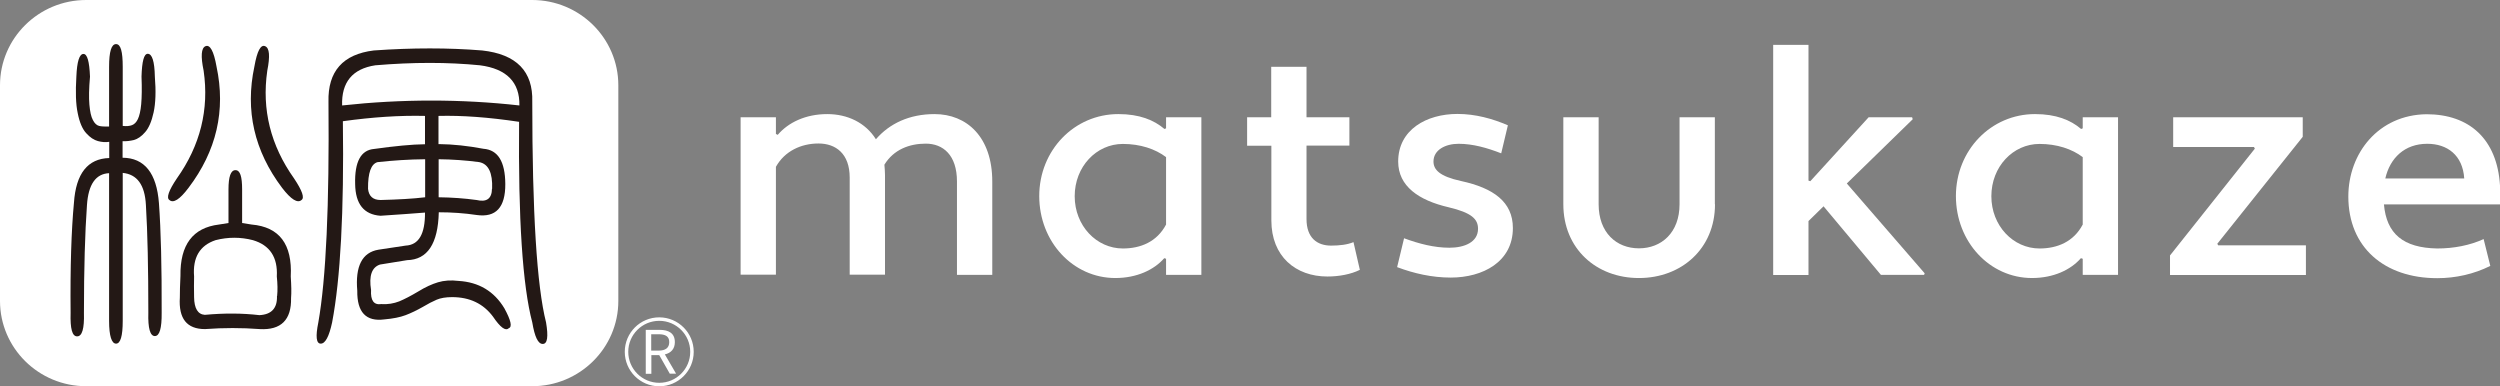
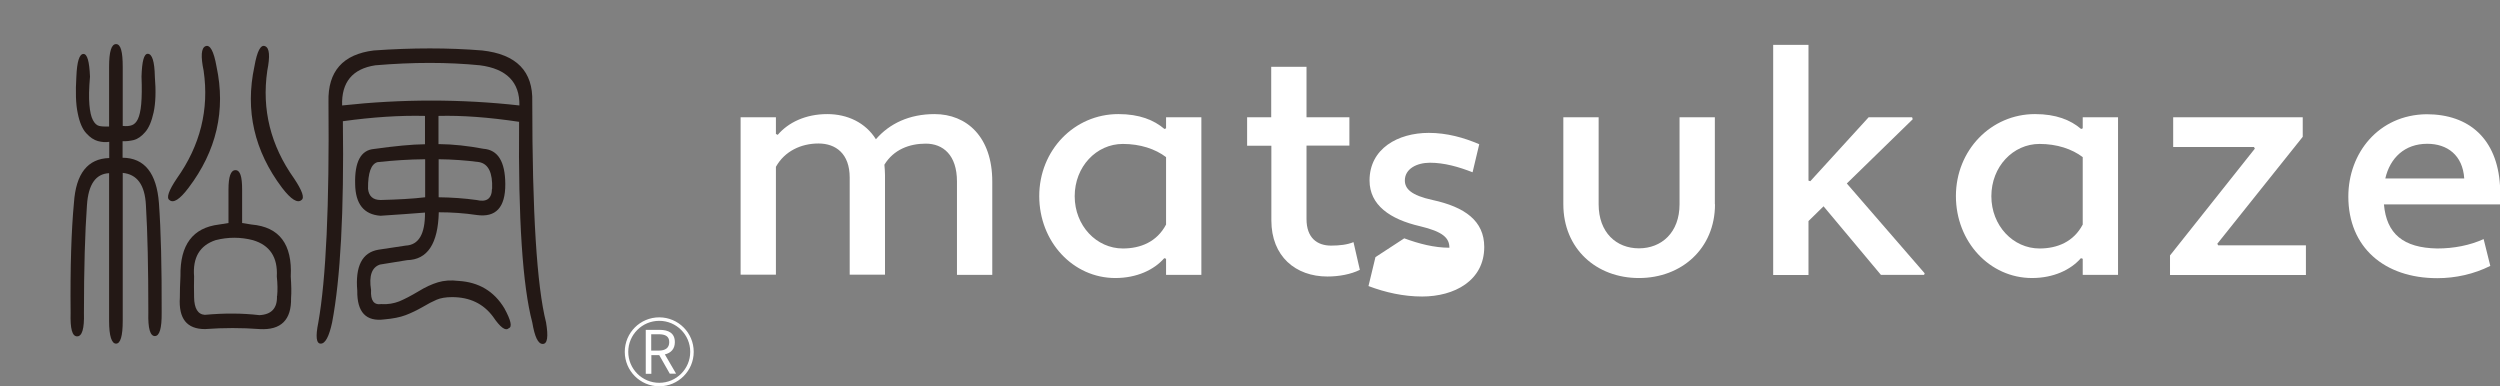
<svg xmlns="http://www.w3.org/2000/svg" id="logo-white" viewBox="0 0 165 25.5">
  <rect x="0" y="0" width="165" height="25.5" fill="#808080" stroke="none" />
  <defs>
    <style>
      .cls-1 {
        fill: #fff;
      }

      .cls-2 {
        fill: #231815;
      }

      .cls-3 {
        fill: none;
        stroke: #fff;
        stroke-miterlimit: 10;
        stroke-width: .23px;
      }
    </style>
  </defs>
  <g>
    <path class="cls-1" d="M65.49,18.14h-2.33v-6.16c0-1.75-.92-2.5-2.06-2.5-1.08,0-2.12,.39-2.73,1.39,.02,.23,.04,.46,.04,.69v6.57h-2.33v-6.41c0-1.58-.92-2.25-2.06-2.25s-2.23,.5-2.81,1.54v7.12h-2.33V7.74h2.33v1.1l.12,.06c.69-.81,1.83-1.37,3.27-1.37,1.33,0,2.52,.56,3.21,1.66,.9-1.04,2.21-1.66,3.87-1.66,2.12,0,3.81,1.5,3.81,4.45v6.16Z" />
    <path class="cls-1" d="M76.86,8.51l.1-.04v-.73h2.33v10.4h-2.33v-1.06l-.12-.04c-.67,.77-1.81,1.31-3.23,1.31-2.79,0-5.02-2.39-5.02-5.41s2.31-5.41,5.22-5.41c1.39,0,2.35,.39,3.04,.98Zm.1,6.31v-4.45c-.71-.54-1.71-.87-2.85-.87-1.75,0-3.18,1.5-3.18,3.45s1.44,3.45,3.18,3.45c1.17,0,2.25-.44,2.85-1.58Z" />
    <path class="cls-1" d="M82.3,7.74h1.6v-3.33h2.33v3.33h2.83v1.87h-2.83v4.85c0,1.23,.69,1.75,1.62,1.75,.56,0,1.08-.06,1.48-.23l.42,1.83c-.58,.29-1.37,.44-2.14,.44-2.1,0-3.7-1.33-3.7-3.7v-4.93h-1.6v-1.87Z" />
-     <path class="cls-1" d="M92.68,15.73c.98,.36,1.98,.62,2.98,.62s1.89-.37,1.89-1.25c0-.64-.42-1.06-1.94-1.42-1.98-.46-3.33-1.39-3.33-3.02,0-2.1,1.87-3.14,3.91-3.14,1.19,0,2.31,.31,3.33,.75l-.44,1.85c-.92-.36-1.87-.63-2.81-.63-.87,0-1.66,.4-1.66,1.17,0,.54,.4,.98,1.83,1.29,2.12,.46,3.41,1.37,3.41,3.1,0,2.23-1.98,3.27-4.1,3.27-1.23,0-2.43-.27-3.54-.69l.46-1.91Z" />
+     <path class="cls-1" d="M92.68,15.73c.98,.36,1.98,.62,2.98,.62c0-.64-.42-1.06-1.94-1.42-1.98-.46-3.33-1.39-3.33-3.02,0-2.1,1.87-3.14,3.91-3.14,1.19,0,2.31,.31,3.33,.75l-.44,1.85c-.92-.36-1.87-.63-2.81-.63-.87,0-1.66,.4-1.66,1.17,0,.54,.4,.98,1.83,1.29,2.12,.46,3.41,1.37,3.41,3.1,0,2.23-1.98,3.27-4.1,3.27-1.23,0-2.43-.27-3.54-.69l.46-1.91Z" />
    <path class="cls-1" d="M113.19,13.48c0,2.93-2.21,4.87-5.02,4.87s-4.99-1.93-4.99-4.87V7.74h2.33v5.74c0,1.87,1.17,2.91,2.66,2.91s2.68-1.04,2.68-2.91V7.74h2.33v5.74Z" />
    <path class="cls-1" d="M120.36,13.61l-1,.98v3.56h-2.33V2.96h2.33V11.92l.12,.04,3.85-4.22h2.87l.04,.13-4.35,4.24,5.14,5.93-.04,.1h-2.85l-3.79-4.53Z" />
    <path class="cls-1" d="M137.36,8.51l.1-.04v-.73h2.33v10.4h-2.33v-1.06l-.12-.04c-.67,.77-1.81,1.31-3.23,1.31-2.79,0-5.02-2.39-5.02-5.41s2.31-5.41,5.22-5.41c1.39,0,2.35,.39,3.04,.98Zm.1,6.31v-4.45c-.71-.54-1.71-.87-2.85-.87-1.75,0-3.18,1.5-3.18,3.45s1.44,3.45,3.18,3.45c1.17,0,2.25-.44,2.85-1.58Z" />
    <path class="cls-1" d="M143.43,7.74h8.55v1.29l-5.64,7.06,.06,.1h5.79v1.96h-8.97v-1.29l5.6-7.05-.06-.11h-5.33v-1.96Z" />
    <path class="cls-1" d="M165,12.24v1.25h-7.66c.17,1.94,1.27,2.87,3.52,2.91,1.1,0,2.16-.21,3.06-.62l.44,1.77c-1.08,.54-2.29,.81-3.5,.81-3.5,0-5.87-2.04-5.87-5.39,0-2.85,1.98-5.39,5.16-5.43,2.83,0,4.66,1.64,4.85,4.7Zm-7.56-.46h5.2c-.1-1.54-1.12-2.29-2.44-2.29-1.5,0-2.46,.94-2.77,2.29Z" />
  </g>
  <g>
    <g>
-       <path class="cls-1" d="M40.81,19.86c0,3.11-2.55,5.63-5.69,5.63H5.69c-3.14,0-5.69-2.52-5.69-5.63V5.63C0,2.52,2.55,0,5.69,0h29.43c3.14,0,5.69,2.52,5.69,5.63v14.23Z" />
      <path class="cls-2" d="M8.1,11.43v9.75c0,1-.15,1.5-.44,1.5s-.46-.5-.46-1.5V11.43c-.88,.04-1.37,.74-1.46,2.1-.13,1.81-.2,4.18-.2,7.13,.03,1.03-.12,1.54-.45,1.54s-.46-.51-.43-1.54c-.03-3.04,.05-5.46,.22-7.27,.13-1.94,.91-2.92,2.33-2.96v-1.07c-.24,.04-.49,.02-.75-.05-.26-.07-.52-.24-.77-.52-.25-.27-.44-.71-.56-1.32-.13-.6-.15-1.41-.09-2.41,.04-1,.2-1.5,.47-1.5,.25,0,.39,.5,.43,1.5-.07,.78-.08,1.4-.04,1.85,.04,.45,.11,.79,.23,1.01,.11,.22,.25,.35,.41,.39,.16,.04,.39,.05,.66,.04v-3.94c0-1,.15-1.5,.46-1.5s.44,.5,.44,1.5v3.9c.25,.03,.45,.01,.61-.05,.16-.06,.29-.19,.39-.4s.18-.54,.22-.99c.04-.45,.05-1.06,.02-1.82,.03-1,.16-1.5,.41-1.5,.29,0,.45,.5,.47,1.5,.08,.97,.05,1.76-.08,2.36-.13,.6-.32,1.04-.56,1.31-.24,.28-.49,.45-.74,.52-.25,.06-.5,.09-.75,.08v1.09c1.44,.01,2.25,1.01,2.4,3,.13,1.79,.19,4.2,.18,7.23,.01,1.03-.14,1.54-.45,1.54s-.46-.51-.43-1.54c0-2.92-.05-5.29-.16-7.11-.07-1.33-.58-2.03-1.54-2.12Zm6.19-7.04c.62,2.9,0,5.57-1.85,8.01-.58,.77-1,1.03-1.26,.8-.21-.14-.05-.62,.49-1.42,1.55-2.18,2.14-4.56,1.77-7.11-.2-.96-.16-1.5,.12-1.62,.3-.13,.55,.32,.73,1.34Zm2.86,17.33c-1.19-.09-2.4-.09-3.62,0-1.2,0-1.75-.69-1.66-2.09,0-.36,.01-.84,.04-1.42-.03-2.06,.82-3.18,2.54-3.39l.63-.1v-2.22c0-.84,.15-1.27,.46-1.27s.44,.42,.44,1.27v2.22l.63,.1c1.83,.16,2.69,1.3,2.58,3.43,.04,.6,.05,1.07,.02,1.42,.03,1.44-.66,2.13-2.07,2.05Zm1.14-2.18c.04-.38,.03-.81-.02-1.29,.07-1.27-.46-2.07-1.58-2.4-.81-.21-1.64-.21-2.46,0-1.05,.35-1.52,1.15-1.42,2.4-.01,.38-.01,.83,0,1.36,.01,.75,.25,1.14,.71,1.17,1.29-.12,2.49-.11,3.6,.02,.8-.04,1.19-.46,1.16-1.27Zm-1.5-15.15c.18-1.03,.42-1.47,.71-1.34,.29,.12,.33,.66,.14,1.62-.37,2.56,.22,4.93,1.77,7.11,.54,.81,.7,1.28,.49,1.42-.26,.23-.69-.03-1.28-.8-1.84-2.44-2.45-5.11-1.83-8.01Z" />
      <path class="cls-2" d="M28.96,9.51c.96,.01,1.94,.12,2.95,.31,.95,.07,1.43,.84,1.44,2.32,.01,1.55-.62,2.23-1.89,2.05-.8-.12-1.64-.18-2.5-.18-.05,2.08-.75,3.13-2.09,3.16l-1.79,.29c-.54,.18-.74,.74-.59,1.68-.04,.69,.18,1,.67,.93,.43,.03,.83-.04,1.19-.18,.36-.15,.78-.37,1.25-.65,.47-.29,.91-.49,1.31-.61,.4-.12,.85-.15,1.35-.09,1.34,.08,2.35,.68,3.03,1.81,.43,.79,.53,1.23,.29,1.31-.21,.21-.56-.05-1.04-.76-.64-.86-1.54-1.29-2.7-1.29-.42,0-.76,.06-1.02,.17-.26,.11-.57,.27-.94,.49-.37,.21-.74,.39-1.11,.53-.37,.14-.83,.23-1.4,.28-1.21,.16-1.81-.47-1.79-1.89-.14-1.62,.32-2.53,1.4-2.71l1.79-.27c.87-.04,1.29-.77,1.28-2.18-.81,.06-1.79,.14-2.94,.21-1.09-.08-1.65-.77-1.67-2.09-.04-1.48,.38-2.25,1.26-2.32,1.36-.19,2.48-.3,3.35-.31v-1.87c-1.67-.04-3.47,.08-5.42,.35,.08,5.97-.16,10.39-.71,13.28-.2,.93-.45,1.4-.75,1.4s-.35-.47-.16-1.4c.51-2.88,.73-7.74,.67-14.56-.05-2.01,.95-3.14,2.99-3.39,2.55-.18,4.93-.18,7.15,0,2.27,.25,3.37,1.38,3.31,3.39,0,7.29,.3,12.15,.91,14.56,.16,.95,.09,1.42-.22,1.42s-.53-.47-.69-1.42c-.64-2.42-.93-6.83-.87-13.24-2-.3-3.77-.43-5.32-.39v1.87Zm5.32-2.55c.03-1.53-.84-2.42-2.6-2.65-2.12-.21-4.42-.21-6.91,0-1.51,.23-2.24,1.12-2.19,2.65,3.95-.43,7.85-.43,11.7,0Zm-9.36,3.74c-.43,.12-.64,.7-.63,1.76,.05,.49,.33,.74,.83,.74,1.14-.03,2.12-.08,2.94-.18v-2.51c-1.08,.01-2.12,.08-3.13,.19Zm7.56,1.76c.04-1.05-.24-1.64-.85-1.76-.89-.12-1.79-.18-2.68-.19v2.51c.87,.01,1.7,.07,2.5,.18,.67,.16,1.01-.09,1.02-.74Z" />
    </g>
    <g>
      <circle class="cls-3" cx="43.51" cy="23.22" r="2.16" />
      <path class="cls-1" d="M44.21,24.67l-.7-1.23h-.52v1.23h-.37v-2.9h.91c.59,0,1.01,.21,1.01,.81,0,.45-.26,.72-.66,.81l.74,1.27h-.42Zm-1.23-1.53h.49c.45,0,.7-.18,.7-.56s-.25-.52-.7-.52h-.49v1.08Z" />
    </g>
  </g>
</svg>